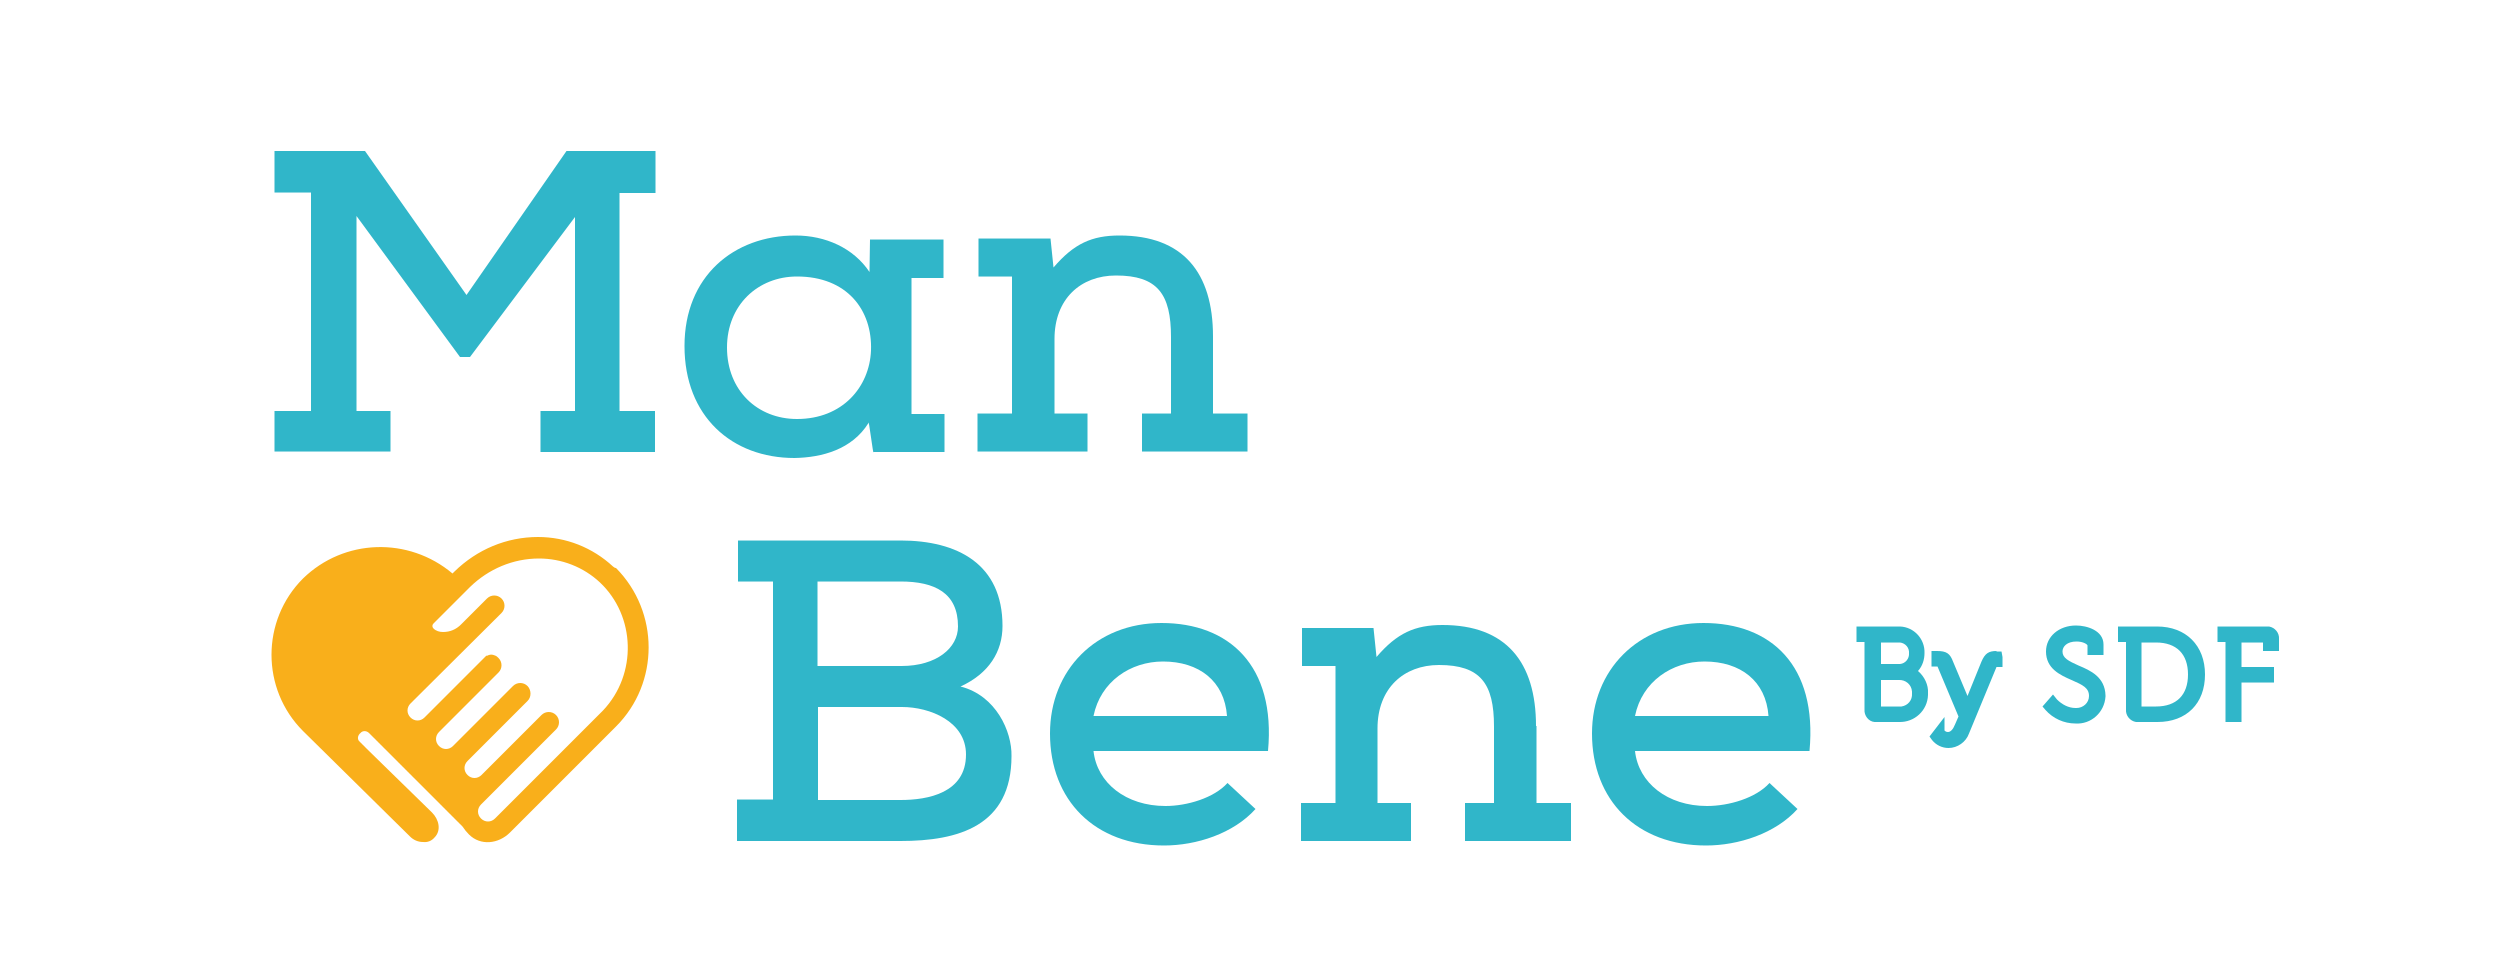
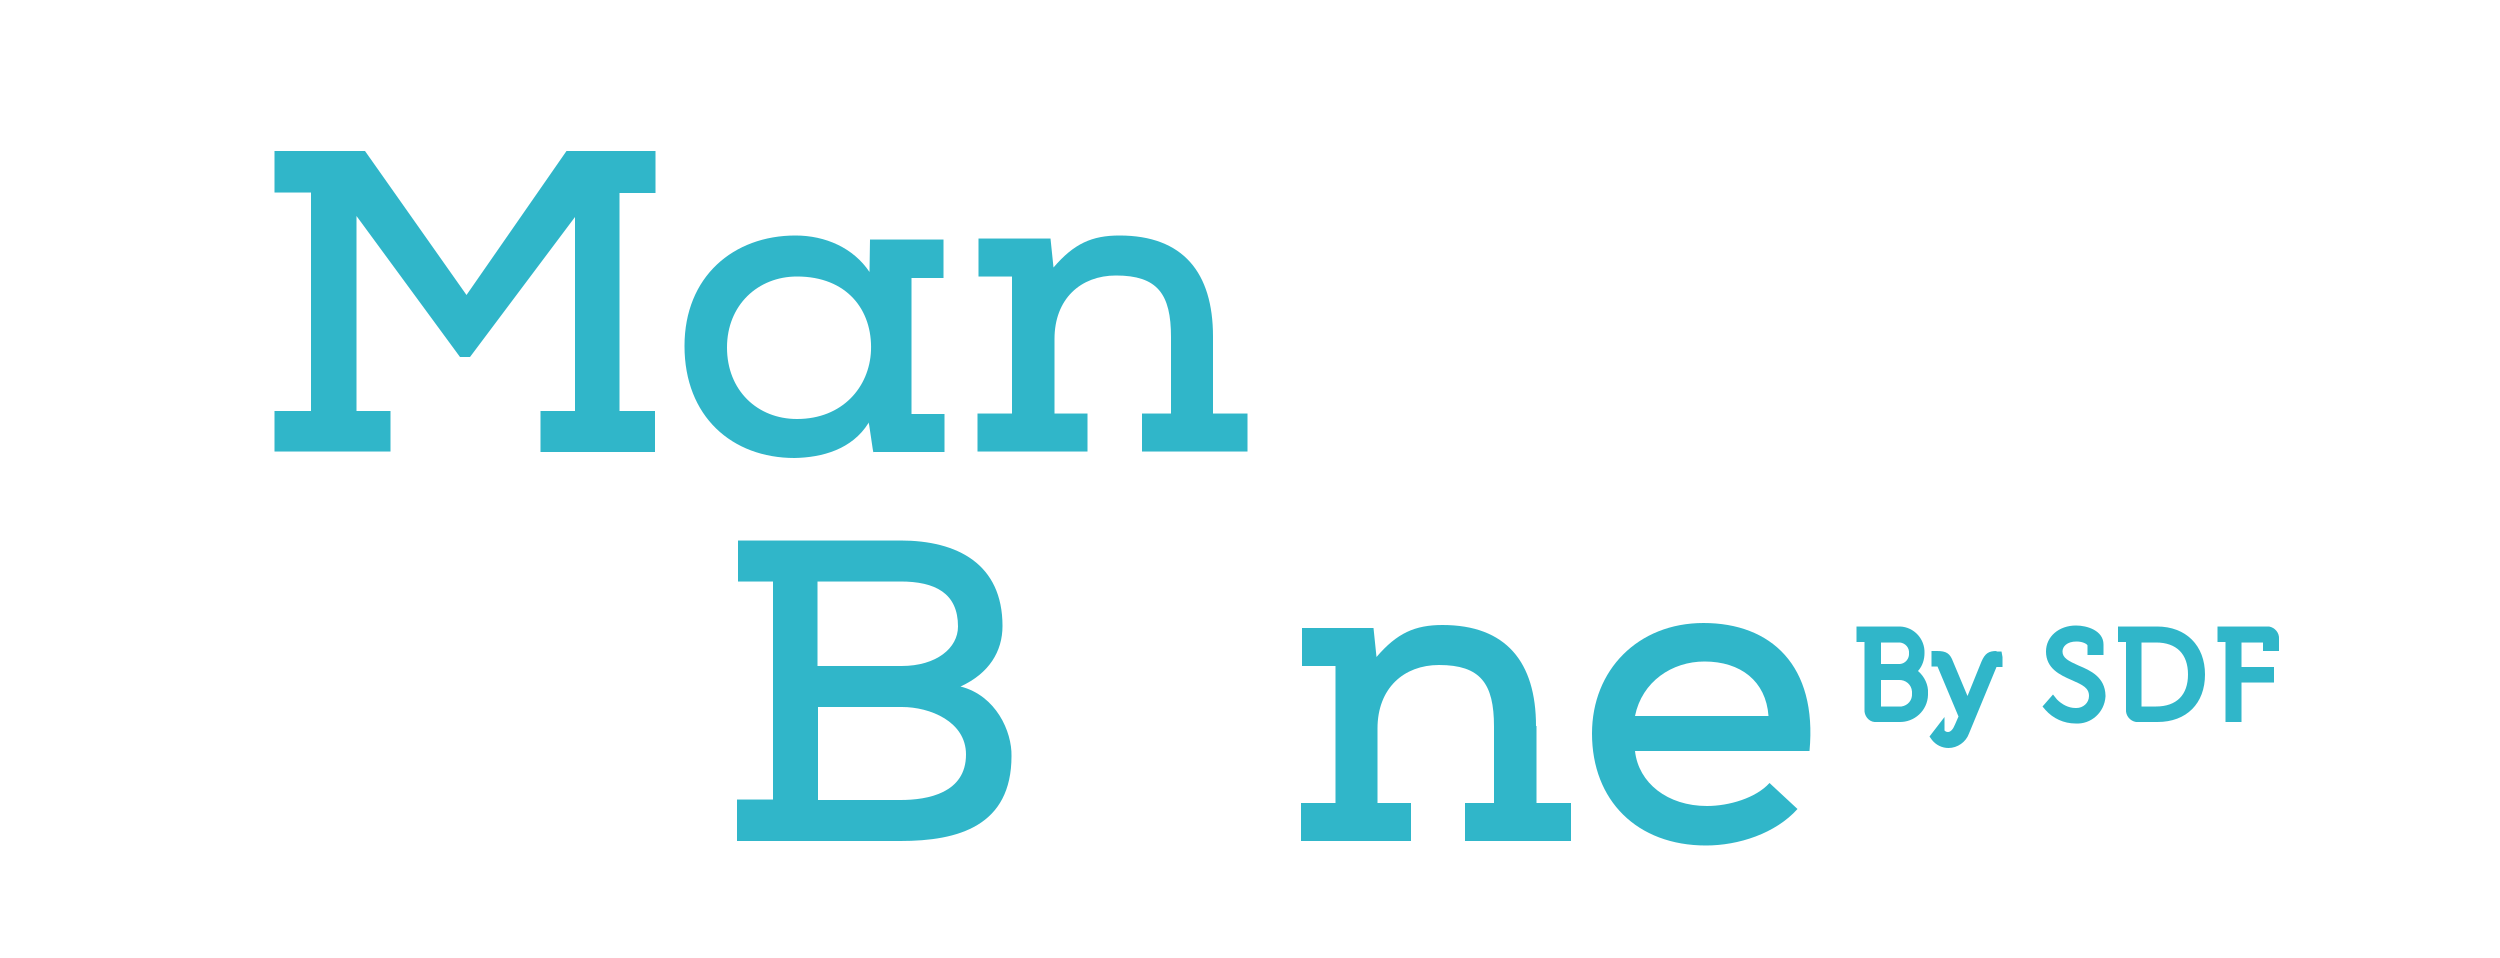
<svg xmlns="http://www.w3.org/2000/svg" version="1.1" id="Calque_1" x="0px" y="0px" viewBox="0 0 500 191.5" style="enable-background:new 0 0 500 191.5;" xml:space="preserve">
  <style type="text/css">
	.st0{fill:none;}
	.st1{fill:#30B6C9;}
	.st2{fill:#F9AF1B;}
</style>
  <g>
-     <path class="st0" d="M180.4,141.4h-16.8V160h16.5c5.5,0,13.1-1.4,13.1-9.1C193.2,144.3,186,141.4,180.4,141.4z" />
    <path class="st0" d="M191.6,125.3c0-6.7-4.6-9-11.5-9h-16.5v16.9h16.8C187.4,133.2,191.6,129.6,191.6,125.3z" />
    <path class="st0" d="M232.6,132.3c-6.5,0-12.5,4-13.9,10.9h26.7C244.9,136.2,239.8,132.3,232.6,132.3z" />
    <path class="st0" d="M174.2,70.1c0.4-8.1-4.8-14.8-14.8-14.8c-7.8,0-14,5.7-14,14.2c0,8.6,6.1,14.3,14,14.3   C168.5,83.8,173.9,77.4,174.2,70.1z" />
-     <path class="st0" d="M340.9,132.3c-6.5,0-12.5,4-13.9,10.9h26.7C353.2,136.2,348.2,132.3,340.9,132.3z" />
    <path class="st0" d="M107.5,111.5c-5.2,0-10.1,2.1-13.8,5.7l-7.3,7.3c-0.3,0.3-0.3,0.7,0,1c0.5,0.5,1.2,0.7,1.9,0.7   c1.4,0,2.6-0.6,3.6-1.5l5.2-5.2c0.8-0.8,2.1-0.8,2.9,0c0.8,0.8,0.8,2.1,0,2.9l-18.2,18.1c-0.8,0.8-0.8,2,0,2.8c0,0,0,0,0,0   c0.8,0.8,2,0.8,2.8,0l12.4-12.4l0.1,0.1l0.1-0.1l0.3-0.1c0.3-0.1,0.6-0.1,0.9,0c0.1,0,0.2,0,0.3,0.1c0.3,0.1,0.5,0.3,0.7,0.5   c0,0,0,0,0,0c0.8,0.8,0.8,2.1,0,2.9l-11.4,11.4l-0.5,0.5c-0.8,0.8-0.8,2,0,2.8c0,0,0,0,0,0c0.8,0.8,2,0.8,2.8,0l12-12   c0.8-0.8,2.1-0.8,2.9,0c0.4,0.4,0.6,0.9,0.6,1.5c0,0.6-0.2,1.1-0.6,1.5l-11.5,11.5l-0.5,0.5c-0.8,0.8-0.8,2,0,2.8c0,0,0,0,0,0   c0.8,0.8,2,0.8,2.8,0l12-12c0,0,0,0,0,0c0.8-0.8,2.1-0.8,2.9,0c0.8,0.8,0.8,2.1,0,2.9l-15,15c-0.4,0.4-0.6,0.9-0.6,1.4   c0,0.5,0.2,1,0.6,1.4c0.8,0.8,2,0.8,2.8,0l21.2-21.2c0.1-0.1,0.3-0.3,0.4-0.4c6.9-7.4,6.6-18.9-0.8-25.9   C116.4,113.2,112.1,111.5,107.5,111.5z" />
    <path class="st0" d="M379.9,132.9c1.1-0.1,1.9-1.1,1.8-2.2c0-0.1,0-0.2,0-0.3c-0.1-1.1-1.1-1.9-2.2-1.8h-3.4v4.4h3.4   C379.7,132.9,379.8,132.9,379.9,132.9z" />
    <path class="st0" d="M382.4,138.3c-0.1-1.4-1.3-2.4-2.7-2.3h-3.5v5.3h3.6c0.2,0,0.4,0,0.5,0c1.3-0.1,2.2-1.3,2.1-2.6   C382.4,138.5,382.4,138.4,382.4,138.3z" />
    <path class="st0" d="M431.2,128.5h-2.9v12.8h2.9c4.1,0,6.4-2.3,6.4-6.4S435.3,128.5,431.2,128.5z" />
    <polygon class="st1" points="93.3,59 73,30.2 54.9,30.2 54.9,38.5 62.2,38.5 62.2,82.2 54.9,82.2 54.9,90.3 78.1,90.3 78.1,82.2    71.3,82.2 71.3,43.2 92,71.4 94,71.4 115,43.4 115,82.2 108.1,82.2 108.1,90.4 131,90.4 131,82.2 123.9,82.2 123.9,38.6    131.1,38.6 131.1,30.2 113.3,30.2  " />
    <path class="st1" d="M173.7,84.6c0-1.2,1,6.9,1,5.8h14.2v-7.6l-6.6,0V55.6h6.4v-7.7H174l-0.1,6.5c-3.2-4.8-8.8-7.3-14.8-7.3   c-12.4,0-22.2,8.2-22.2,22.1c0,14.1,9.5,22.4,22,22.4C164.4,91.5,170.4,89.9,173.7,84.6z M145.4,69.5c0-8.5,6.2-14.2,14-14.2   c10,0,15.1,6.7,14.8,14.8c-0.3,7.3-5.7,13.7-14.8,13.7C151.5,83.8,145.4,78.1,145.4,69.5z" />
    <path class="st1" d="M217.6,82.7h-6.7V67.8c0-8,5.2-12.7,12.3-12.7c8.3,0,11,3.7,11,12.3v15.3h-5.8v7.6h21.1v-7.6h-6.9V67.3   c0-12.8-6-20.2-18.7-20.2c-5.5,0-9.1,1.6-13.2,6.4l-0.6-5.8h-14.4v7.6h6.7v27.4h-6.9v7.6h22V82.7z" />
    <path class="st1" d="M192.1,137.3c5.7-2.6,8.4-7,8.4-12.1c0-12.4-9-17.1-20.4-17.1h-32.5v8.2h7v43.6h-7.2v8.3l32.7,0   c11.6,0,22.2-3,22.2-17C202.4,146.3,199.2,139.1,192.1,137.3z M163.6,116.3h16.5c6.9,0,11.5,2.3,11.5,9c0,4.3-4.3,7.9-11.3,7.9   h-16.8V116.3z M180.1,160h-16.5v-18.6h16.8c5.6,0,12.8,2.9,12.8,9.5C193.2,158.6,185.6,160,180.1,160z" />
-     <path class="st1" d="M232.3,124.6c-13.1,0-22.3,9.4-22.3,22.1c0,13.4,9,22.4,22.8,22.4c6.5,0,13.9-2.4,18.3-7.3l-5.6-5.2   c-2.7,3-8.1,4.6-12.4,4.6c-7.9,0-13.7-4.6-14.4-11h34.9C255.2,133.1,245.8,124.6,232.3,124.6z M218.7,143.2   c1.4-6.9,7.4-10.9,13.9-10.9c7.2,0,12.3,3.9,12.8,10.9H218.7z" />
    <path class="st1" d="M307.2,145.2c0-12.8-6-20.2-18.7-20.2c-5.5,0-9.1,1.6-13.2,6.4l-0.6-5.8h-14.3v7.6h6.7v27.4h-6.9v7.6h22v-7.6   h-6.7l0-14.9c0-8,5.2-12.7,12.3-12.7c8.3,0,11,3.7,11,12.3v15.3h-5.8v7.6h21.2v-7.6h-6.9V145.2z" />
    <path class="st1" d="M340.7,124.6c-13.1,0-22.3,9.4-22.3,22.1c0,13.4,9,22.4,22.8,22.4c6.5,0,13.9-2.4,18.3-7.3l-5.6-5.2   c-2.7,3-8.1,4.6-12.5,4.6c-7.9,0-13.7-4.6-14.4-11h34.9C363.5,133.1,354.2,124.6,340.7,124.6z M327,143.2   c1.4-6.9,7.4-10.9,13.9-10.9c7.2,0,12.3,3.9,12.8,10.9H327z" />
-     <path class="st2" d="M122.6,113.3L122.6,113.3c-4.1-3.8-9.4-5.9-15-5.9c-6.3,0-12.2,2.5-16.7,6.9l-0.4,0.4c-8.8-7.4-21.7-7-29.9,1   c-8.4,8.4-8.4,22.1,0,30.5l21.4,21.1c0.7,0.7,1.6,1.1,2.6,1.1c0.9,0.1,1.7-0.2,2.3-0.9c1.4-1.4,0.9-3.6-0.5-5l-12.8-12.5l-1.8-1.8   c-0.4-0.5-0.2-1.2,0.3-1.6c0.4-0.5,1.2-0.5,1.7,0c0,0,0,0,0,0l18.7,18.7c0.4,0.6,0.8,1.1,1.3,1.6c2.3,2.3,5.9,1.9,8.2-0.4   l21.2-21.2c8.7-8.7,8.7-22.9,0-31.7C122.9,113.6,122.8,113.4,122.6,113.3z M120.6,142.1c-0.1,0.1-0.3,0.3-0.4,0.4L99,163.7   c-0.8,0.8-2,0.8-2.8,0c-0.4-0.4-0.6-0.9-0.6-1.4c0-0.5,0.2-1,0.6-1.4l15-15c0.8-0.8,0.8-2.1,0-2.9c-0.8-0.8-2.1-0.8-2.9,0   c0,0,0,0,0,0l-12,12c-0.8,0.8-2,0.8-2.8,0c0,0,0,0,0,0c-0.8-0.8-0.8-2,0-2.8l0.5-0.5l11.5-11.5c0.4-0.4,0.6-0.9,0.6-1.5   c0-0.5-0.2-1.1-0.6-1.5c-0.8-0.8-2.1-0.8-2.9,0l-12,12c-0.8,0.8-2,0.8-2.8,0c0,0,0,0,0,0c-0.8-0.8-0.8-2,0-2.8l0.5-0.5l11.4-11.4   c0.8-0.8,0.8-2.1,0-2.9c0,0,0,0,0,0c-0.2-0.2-0.4-0.4-0.7-0.5c-0.1,0-0.2-0.1-0.3-0.1c-0.3-0.1-0.6-0.1-0.9,0l-0.3,0.1l-0.1,0.1   l-0.1-0.1l-12.4,12.4c-0.8,0.8-2,0.8-2.8,0c0,0,0,0,0,0c-0.8-0.8-0.8-2,0-2.8l18.2-18.1c0.8-0.8,0.8-2.1,0-2.9   c-0.8-0.8-2.1-0.8-2.9,0l-5.2,5.2c-1,1-2.2,1.5-3.6,1.5c-0.7,0-1.4-0.2-1.9-0.7c-0.3-0.3-0.3-0.7,0-1l7.3-7.3   c3.7-3.6,8.6-5.7,13.8-5.7c4.5,0,8.9,1.7,12.2,4.8C127.1,123.2,127.5,134.8,120.6,142.1z" />
    <path class="st1" d="M383.6,134.2c0.9-1,1.3-2.3,1.3-3.6c0.1-2.8-2.1-5.2-4.9-5.3c-0.2,0-0.3,0-0.5,0h-8.2v3.1h1.6v13.5   c-0.1,1.2,0.8,2.4,2,2.5c0.2,0,0.3,0,0.5,0h4.4c3.1,0.1,5.7-2.3,5.8-5.4c0-0.1,0-0.3,0-0.4C385.7,137,384.9,135.3,383.6,134.2z    M376.2,128.5h3.4c1.1-0.1,2.1,0.7,2.2,1.8c0,0.1,0,0.2,0,0.3c0.1,1.1-0.7,2.1-1.8,2.2c-0.1,0-0.3,0-0.4,0h-3.4V128.5z    M380.3,141.3c-0.2,0-0.4,0-0.5,0h-3.6V136h3.5c1.4-0.1,2.6,0.9,2.7,2.3c0,0.1,0,0.3,0,0.4C382.5,140,381.6,141.1,380.3,141.3z" />
    <path class="st1" d="M399.3,130.2c-1.6,0-2.3,0.5-3,2.1l-2.8,6.9l-2.9-6.9c-0.6-1.6-1.3-2.1-3.2-2.1h-1.1v3.1h1.2l4.2,10l-0.7,1.6   c-0.4,1-0.9,1.5-1.4,1.5c-0.3,0-0.5-0.1-0.7-0.3v-2.7l-3,3.9l0.5,0.7c0.8,1,2,1.6,3.3,1.6c1.8,0,3.5-1.2,4.1-2.9l5.5-13.3h1.2v-2   l-0.2-1.1H399.3z" />
    <path class="st1" d="M415.7,133.1c-2-0.9-3.2-1.5-3.2-2.8c0-1,0.9-2,2.8-2c1.4,0,2.2,0.6,2.2,0.8v1.9h3.2v-2.1   c0-2.8-3.3-3.8-5.5-3.8c-3.4,0-6,2.2-6,5.2c0,3.4,2.8,4.7,5.1,5.7s3.5,1.6,3.5,3.2c0,1.4-1.2,2.4-2.5,2.4c-0.1,0-0.1,0-0.2,0   c-1.4,0-2.7-0.7-3.7-1.7l-0.8-1l-2.1,2.4l0.6,0.7c1.5,1.7,3.7,2.7,6,2.7c3.1,0.2,5.8-2.2,6-5.4c0-0.1,0-0.2,0-0.2   C421,135.4,418.1,134.1,415.7,133.1z" />
    <path class="st1" d="M431.4,125.3h-7.8v3.1h1.6v13.5c-0.1,1.2,0.8,2.3,2,2.5c0.2,0,0.3,0,0.5,0h3.8c5.8,0,9.5-3.7,9.5-9.5   S437.2,125.3,431.4,125.3z M431.2,141.3h-2.9v-12.8h2.9c4.1,0,6.4,2.3,6.4,6.4S435.3,141.3,431.2,141.3z" />
    <path class="st1" d="M453.8,125.3c-0.2,0-0.3,0-0.5,0h-9.8v3.1h1.6v16h3.2v-7.9h6.5v-3.1h-6.5v-4.9h4.3v1.7l3.2,0v-2.4   C455.9,126.6,455,125.5,453.8,125.3z" />
  </g>
</svg>